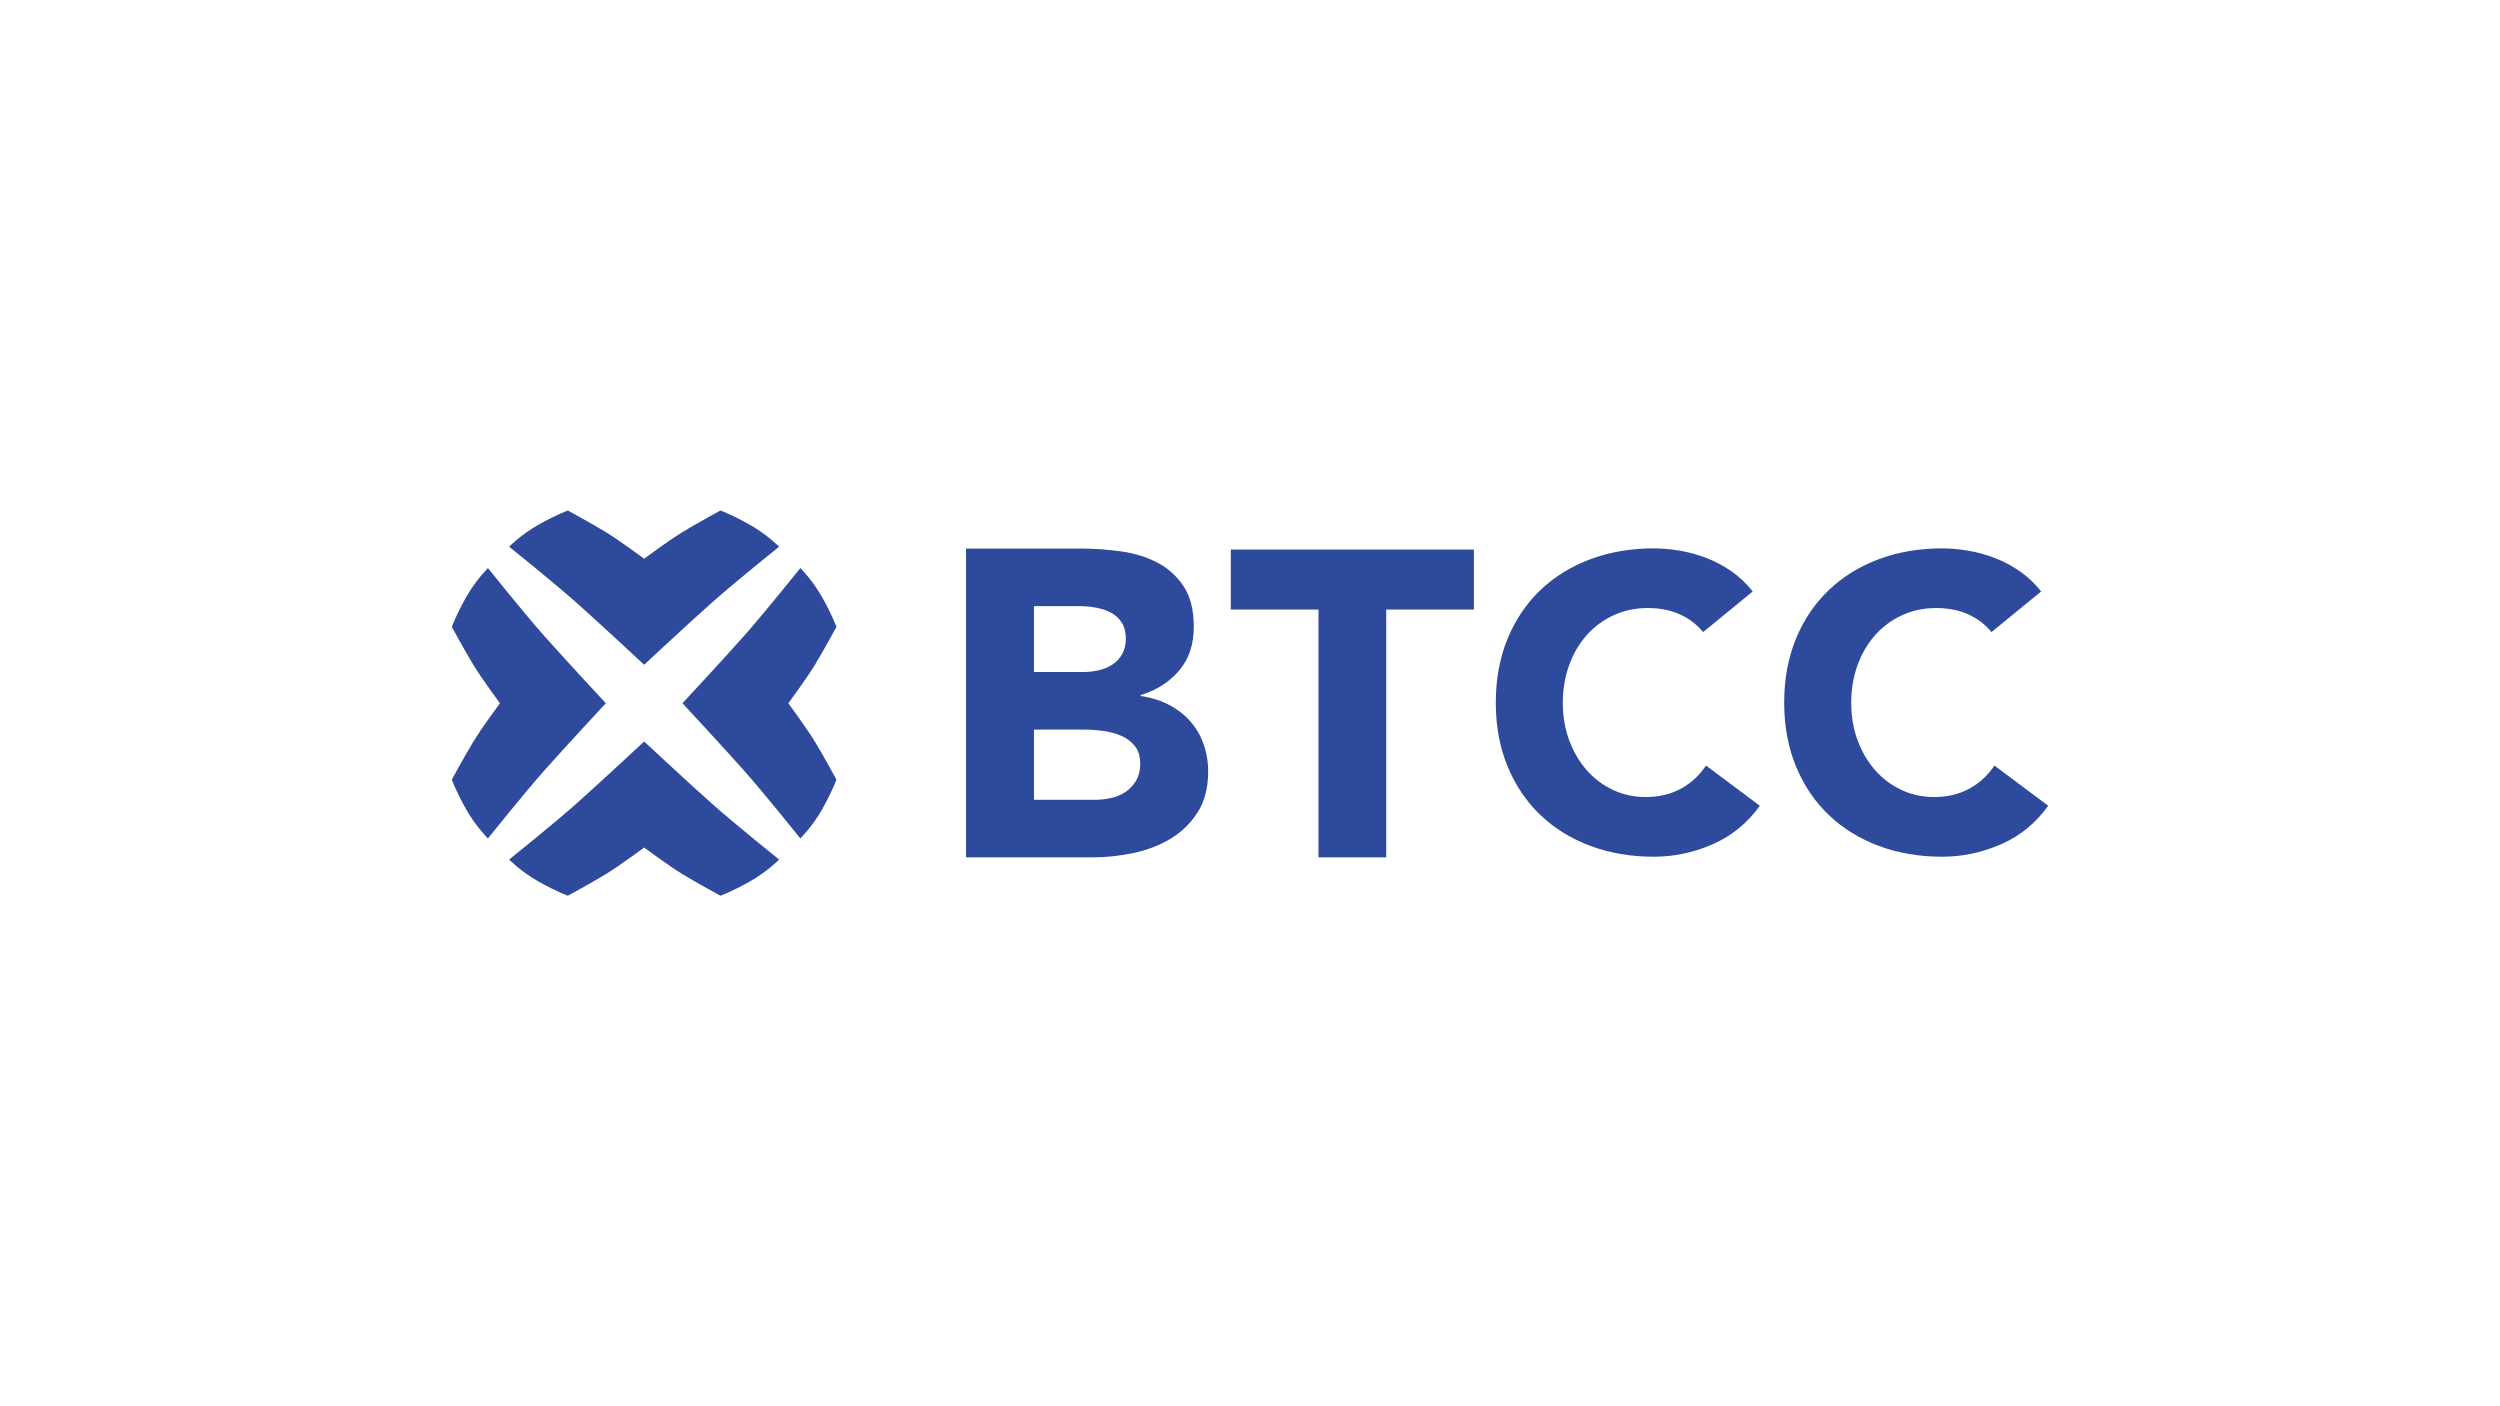
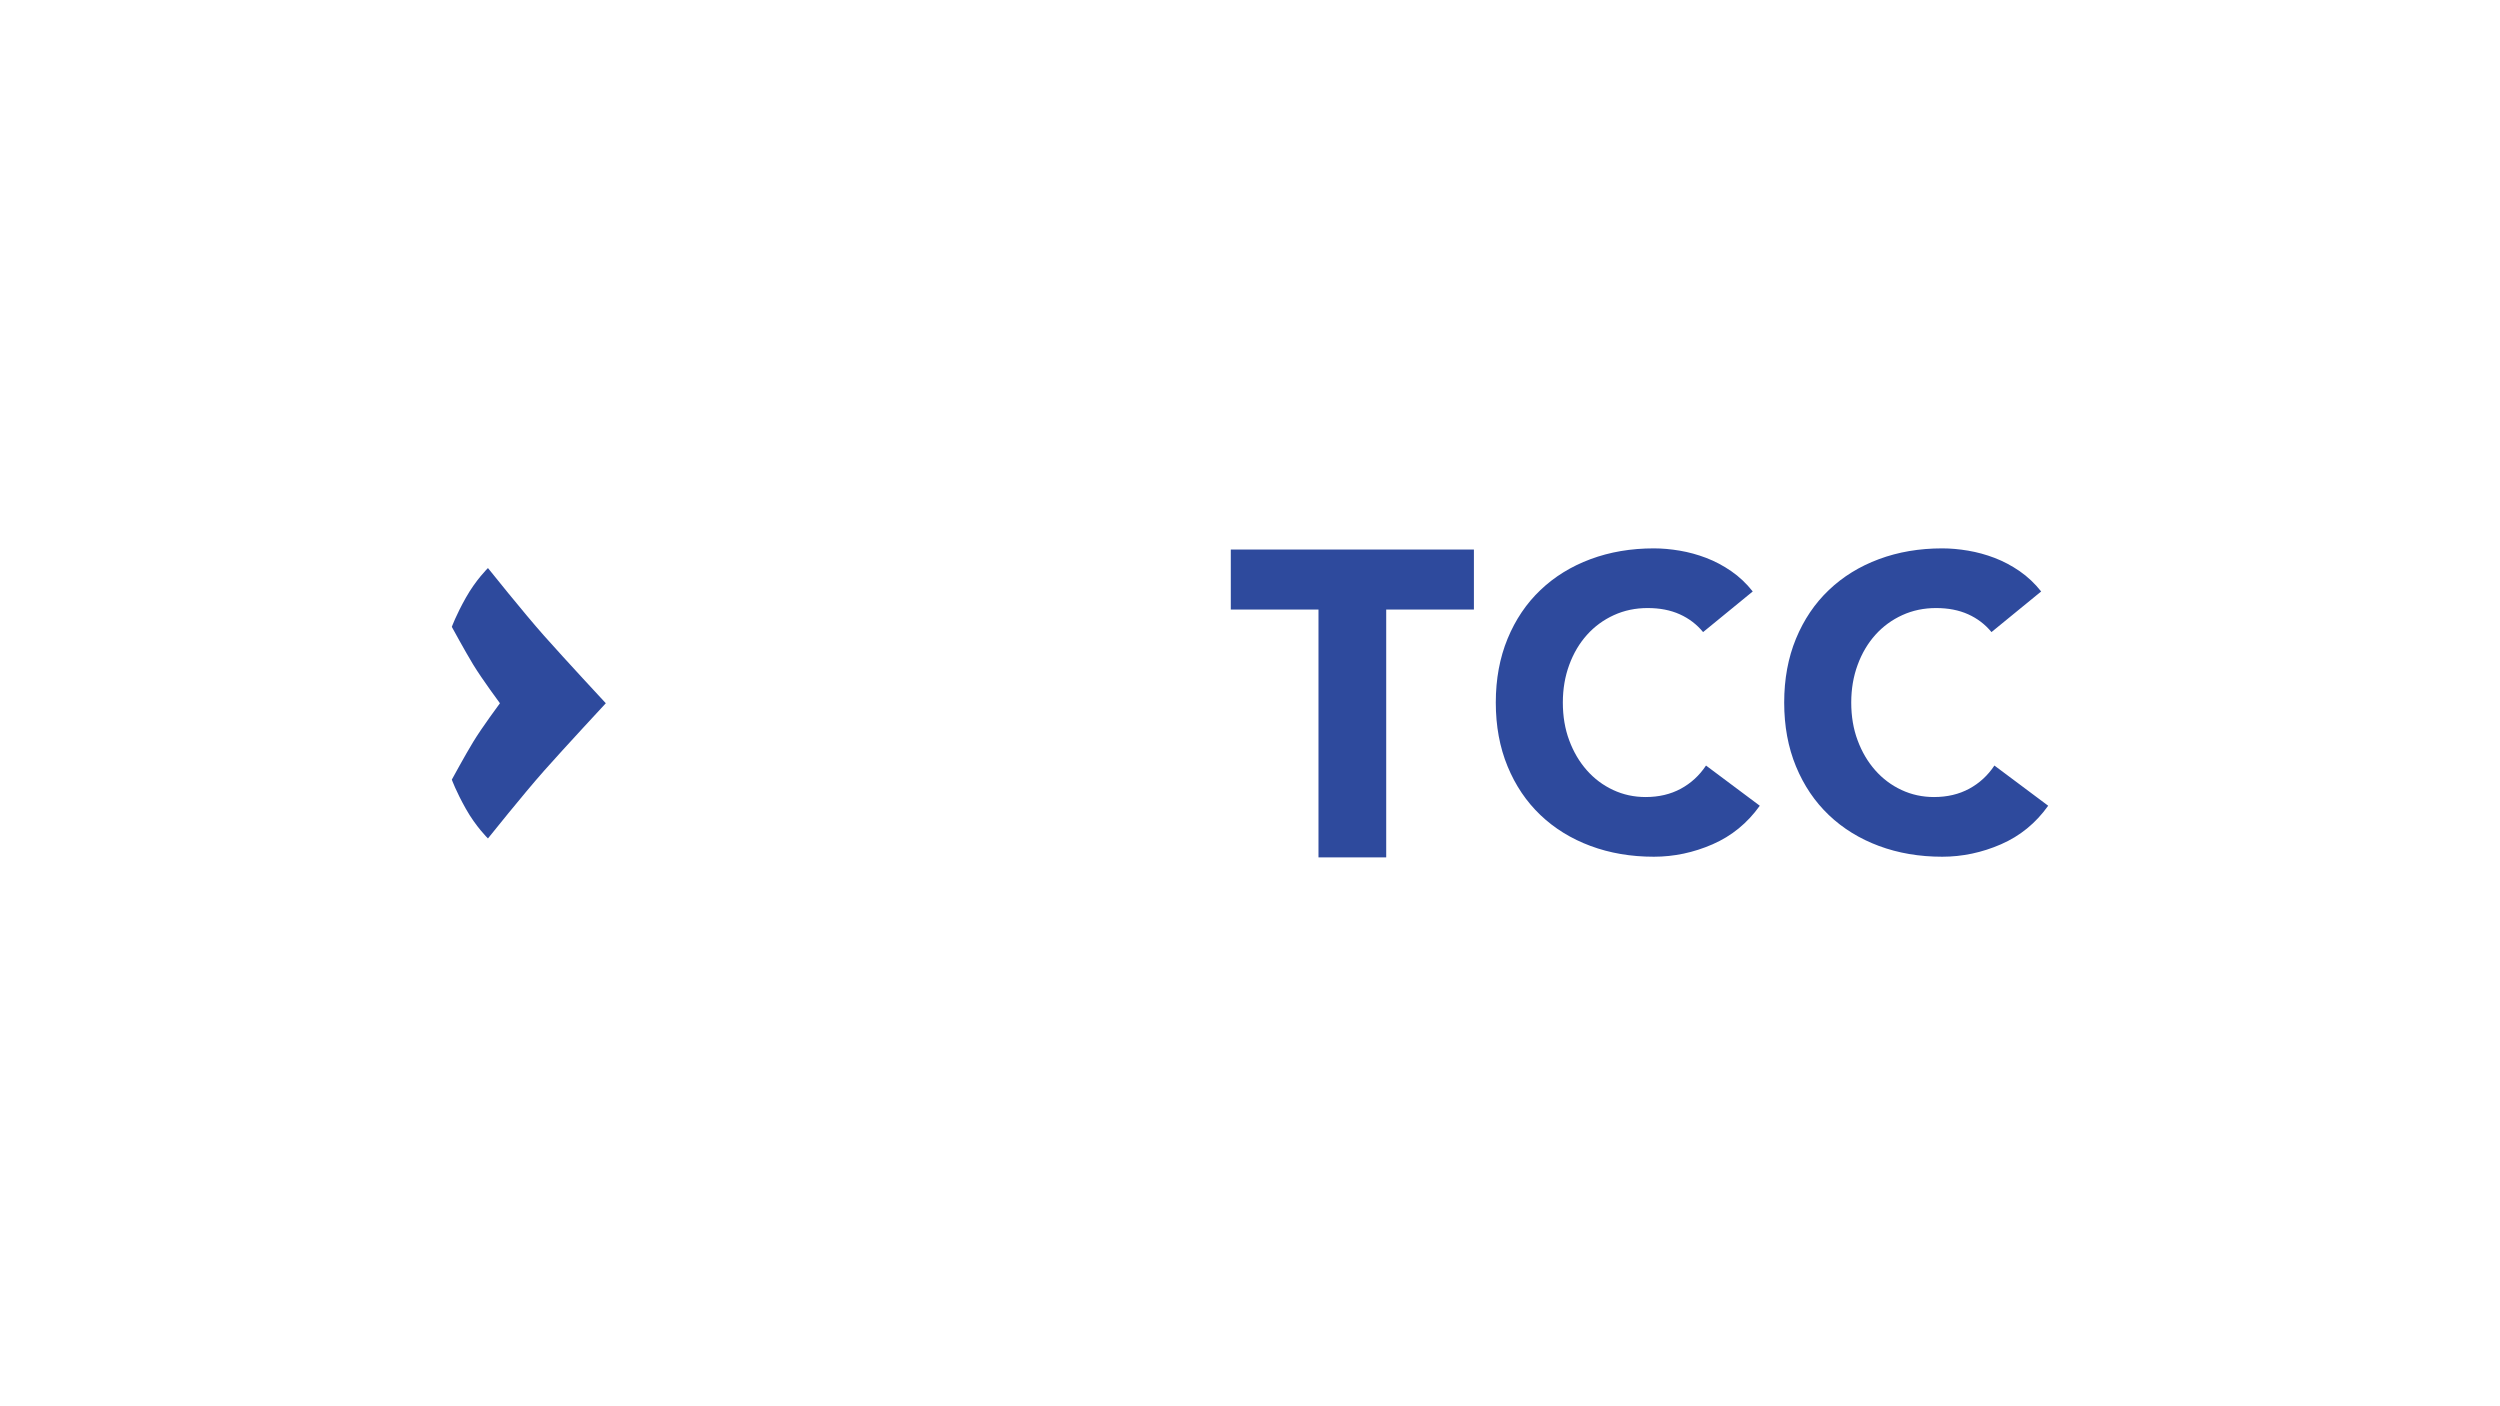
<svg xmlns="http://www.w3.org/2000/svg" width="1920" height="1080" viewBox="0 0 1920 1080" fill="none">
  <g clip-path="url(#clip0_361_23)">
-     <path d="M741.919 421.311H830.216C840.477 421.311 850.776 422.034 861.148 423.493C871.52 424.952 880.825 427.857 889.064 432.197C897.315 436.562 903.996 442.631 909.133 450.453C914.27 458.274 916.833 468.659 916.833 481.605C916.833 495.005 913.093 506.113 905.627 514.928C898.148 523.743 888.291 530.057 876.031 533.857V534.519C883.841 535.647 890.915 537.817 897.266 541.042C903.616 544.291 909.084 548.41 913.657 553.437C918.23 558.463 921.737 564.323 924.189 571.03C926.641 577.736 927.867 584.871 927.867 592.472C927.867 604.978 925.194 615.411 919.836 623.797C914.479 632.17 907.576 638.926 899.092 644.062C890.608 649.199 881.082 652.877 870.502 655.109C859.909 657.34 849.378 658.456 838.896 658.456H741.895V421.311H741.919ZM794.085 516.117H831.871C835.88 516.117 839.84 515.676 843.738 514.781C847.625 513.886 851.143 512.439 854.27 510.416C857.384 508.406 859.897 505.733 861.797 502.374C863.685 499.027 864.642 495.005 864.642 490.322C864.642 485.406 863.575 481.335 861.466 478.099C859.345 474.862 856.611 472.349 853.277 470.559C849.942 468.781 846.141 467.494 841.912 466.709C837.67 465.937 833.55 465.532 829.541 465.532H794.085V516.117ZM794.085 614.258H840.906C844.915 614.258 848.986 613.817 853.117 612.922C857.249 612.027 860.976 610.47 864.323 608.239C867.67 606.007 870.392 603.102 872.513 599.534C874.634 595.966 875.688 591.614 875.688 586.465C875.688 580.887 874.29 576.363 871.507 572.893C868.712 569.436 865.206 566.812 860.976 565.022C856.734 563.245 852.173 562.006 847.269 561.344C842.365 560.682 837.792 560.339 833.563 560.339H794.098L794.085 614.258Z" fill="#2E4A9D" />
    <path d="M1012.6 468.132H945.251V422.047H1131.96V468.132H1064.61V658.469H1012.6V468.132Z" fill="#2E4A9D" />
    <path d="M1307.98 485.443C1303.1 479.509 1297.11 474.948 1290.03 471.761C1282.93 468.573 1274.73 466.979 1265.4 466.979C1256.07 466.979 1247.45 468.781 1239.5 472.398C1231.56 476.015 1224.67 481.041 1218.85 487.515C1213.02 493.988 1208.46 501.675 1205.19 510.588C1201.9 519.501 1200.26 529.162 1200.26 539.546C1200.26 550.163 1201.89 559.873 1205.19 568.664C1208.46 577.479 1212.97 585.104 1218.7 591.59C1224.42 598.063 1231.14 603.102 1238.88 606.706C1246.61 610.323 1254.93 612.125 1263.83 612.125C1273.99 612.125 1282.99 610.004 1290.84 605.762C1298.67 601.521 1305.14 595.587 1310.22 587.936L1351.52 618.807C1341.98 632.17 1329.91 642.04 1315.29 648.415C1300.68 654.79 1285.63 657.966 1270.17 657.966C1252.58 657.966 1236.36 655.207 1221.54 649.69C1206.71 644.173 1193.9 636.278 1183.08 625.979C1172.27 615.681 1163.86 603.225 1157.82 588.574C1151.78 573.935 1148.77 557.605 1148.77 539.558C1148.77 521.524 1151.8 505.181 1157.82 490.543C1163.85 475.905 1172.27 463.436 1183.08 453.138C1193.9 442.839 1206.71 434.944 1221.54 429.427C1236.36 423.91 1252.58 421.151 1270.17 421.151C1276.52 421.151 1283.14 421.74 1290.03 422.905C1296.92 424.069 1303.68 425.921 1310.37 428.471C1317.04 431.021 1323.45 434.417 1329.59 438.646C1335.73 442.888 1341.24 448.087 1346.1 454.241L1307.98 485.443Z" fill="#2E4A9D" />
    <path d="M1529.46 485.443C1524.59 479.509 1518.6 474.948 1511.52 471.761C1504.42 468.573 1496.22 466.979 1486.89 466.979C1477.56 466.979 1468.94 468.781 1460.99 472.398C1453.05 476.015 1446.16 481.041 1440.33 487.515C1434.51 493.988 1429.95 501.675 1426.68 510.588C1423.39 519.501 1421.75 529.162 1421.75 539.546C1421.75 550.163 1423.38 559.873 1426.68 568.664C1429.95 577.479 1434.46 585.104 1440.19 591.59C1445.91 598.063 1452.63 603.102 1460.37 606.706C1468.1 610.323 1476.42 612.125 1485.32 612.125C1495.48 612.125 1504.48 610.004 1512.33 605.762C1520.16 601.521 1526.63 595.587 1531.71 587.936L1573.01 618.807C1563.49 632.17 1551.41 642.04 1536.78 648.415C1522.17 654.778 1507.11 657.966 1491.65 657.966C1474.07 657.966 1457.85 655.207 1443.03 649.69C1428.2 644.173 1415.39 636.278 1404.57 625.979C1393.76 615.681 1385.35 603.225 1379.3 588.574C1373.26 573.923 1370.26 557.605 1370.26 539.558C1370.26 521.524 1373.27 505.181 1379.3 490.543C1385.34 475.905 1393.76 463.436 1404.57 453.138C1415.37 442.839 1428.2 434.944 1443.03 429.427C1457.85 423.91 1474.06 421.151 1491.65 421.151C1498.01 421.151 1504.63 421.74 1511.52 422.905C1518.39 424.069 1525.17 425.921 1531.86 428.471C1538.52 431.021 1544.94 434.417 1551.08 438.646C1557.22 442.888 1562.73 448.087 1567.61 454.241L1529.46 485.443Z" fill="#2E4A9D" />
-     <path d="M575.698 402.909C562.04 395.209 553.25 392.083 553.25 392.083C553.25 392.083 534.431 402.345 524.353 408.511C513 415.451 494.684 429.096 494.684 429.096C494.684 429.096 476.368 415.451 465.015 408.511C454.937 402.357 436.118 392.083 436.118 392.083C436.118 392.083 427.328 395.209 413.67 402.909C400.012 410.608 391.013 419.864 391.013 419.864C391.013 419.864 425.023 447.143 442.922 463.056C460.81 478.97 494.684 510.527 494.684 510.527C494.684 510.527 528.546 478.97 546.446 463.056C564.333 447.143 598.342 419.864 598.342 419.864C598.342 419.864 589.356 410.608 575.698 402.909Z" fill="#2E4A9D" />
-     <path d="M413.682 677.091C427.34 684.79 436.13 687.916 436.13 687.916C436.13 687.916 454.949 677.655 465.027 671.488C476.38 664.549 494.696 650.904 494.696 650.904C494.696 650.904 513.013 664.549 524.365 671.488C534.443 677.643 553.262 687.916 553.262 687.916C553.262 687.916 562.053 684.79 575.71 677.091C589.368 669.392 598.355 660.135 598.355 660.135C598.355 660.135 564.345 632.857 546.458 616.943C528.571 601.03 494.696 569.473 494.696 569.473C494.696 569.473 460.822 601.03 442.935 616.943C425.047 632.857 391.026 660.135 391.026 660.135C391.026 660.135 400.025 669.392 413.682 677.091Z" fill="#2E4A9D" />
-     <path d="M631.579 621.234C639.278 607.552 642.392 598.749 642.392 598.749C642.392 598.749 632.143 579.906 625.989 569.816C619.062 558.451 605.429 540.098 605.429 540.098C605.429 540.098 619.062 521.757 625.989 510.379C632.143 500.289 642.392 481.446 642.392 481.446C642.392 481.446 639.266 472.643 631.579 458.961C623.892 445.279 614.648 436.268 614.648 436.268C614.648 436.268 587.406 470.326 571.53 488.262C555.641 506.174 524.132 540.098 524.132 540.098C524.132 540.098 555.641 574.021 571.53 591.933C587.419 609.845 614.648 643.927 614.648 643.927C614.648 643.927 623.88 634.916 631.579 621.234Z" fill="#2E4A9D" />
    <path d="M357.813 458.973C350.114 472.643 347 481.446 347 481.446C347 481.446 357.249 500.289 363.392 510.379C370.319 521.744 383.952 540.098 383.952 540.098C383.952 540.098 370.319 558.438 363.392 569.816C357.249 579.906 347 598.749 347 598.749C347 598.749 350.114 607.552 357.813 621.234C365.513 634.916 374.744 643.927 374.744 643.927C374.744 643.927 401.986 609.869 417.863 591.933C433.752 574.021 465.26 540.098 465.26 540.098C465.26 540.098 433.752 506.186 417.863 488.262C401.974 470.35 374.744 436.268 374.744 436.268C374.744 436.268 365.5 445.291 357.813 458.973Z" fill="#2E4A9D" />
  </g>
  <defs>
    <clipPath id="clip0_361_23">
      <rect width="1226" height="613" fill="white" transform="translate(347 233.5)" />
    </clipPath>
  </defs>
</svg>